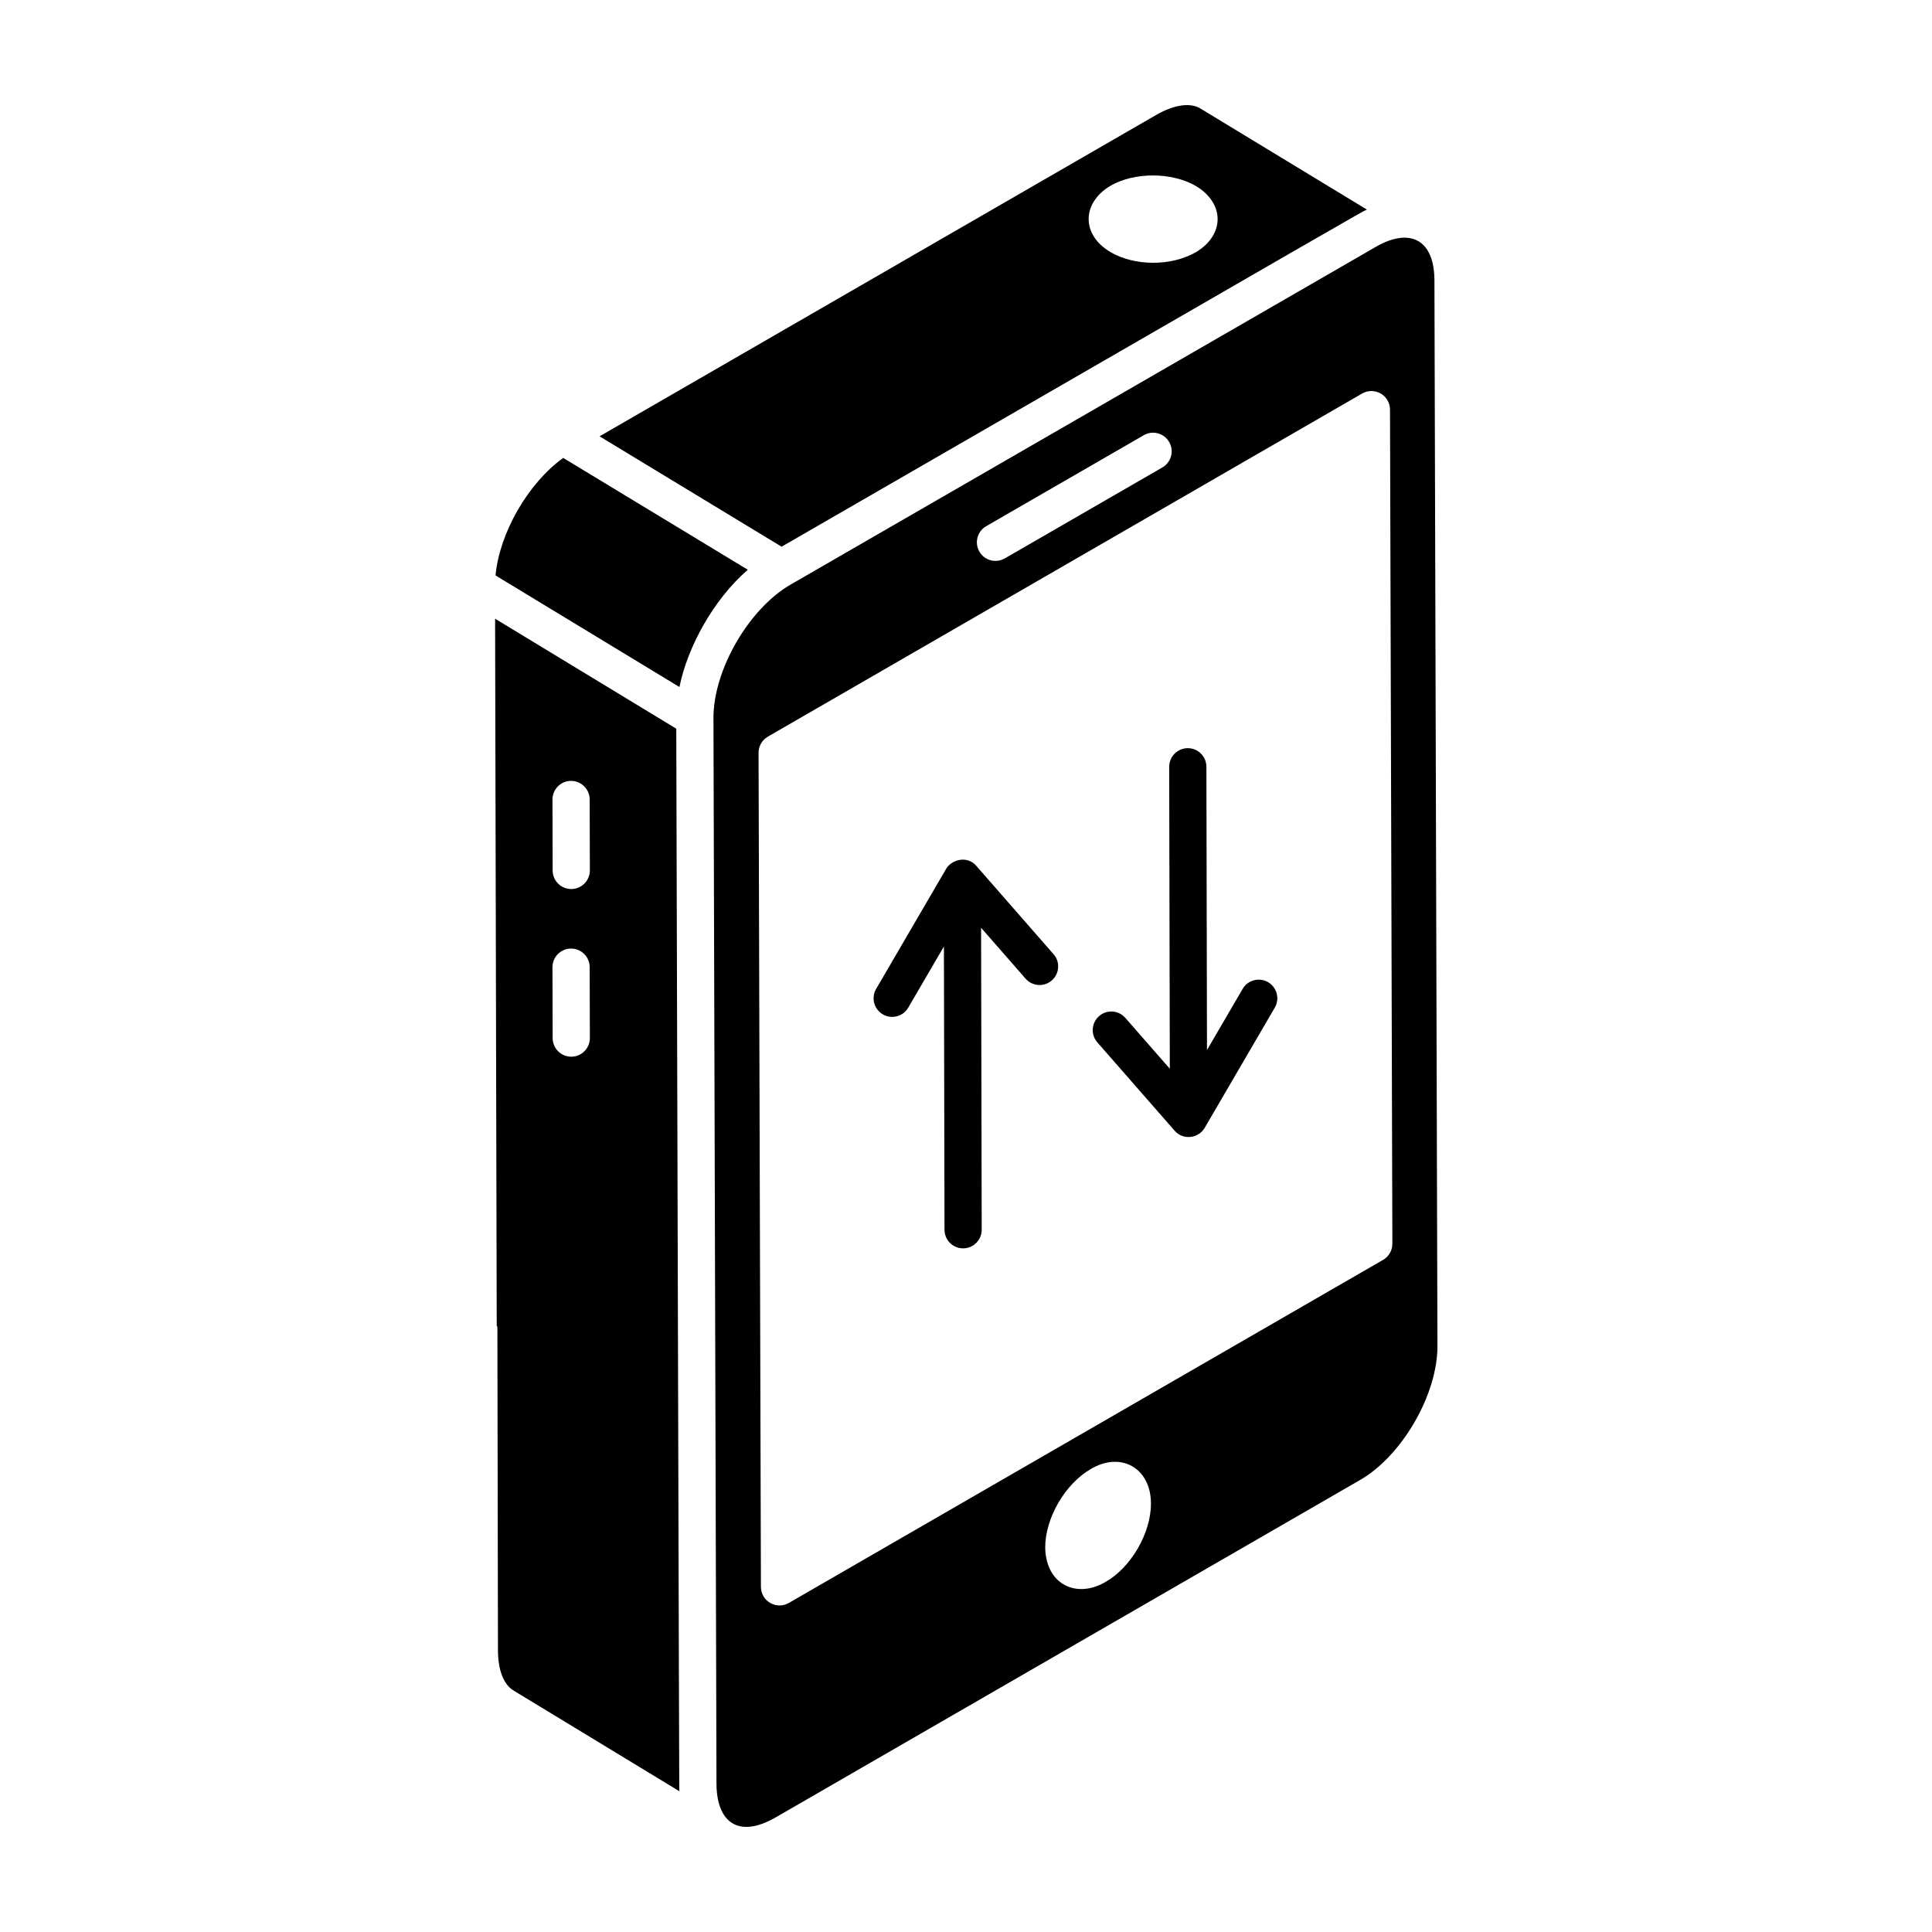
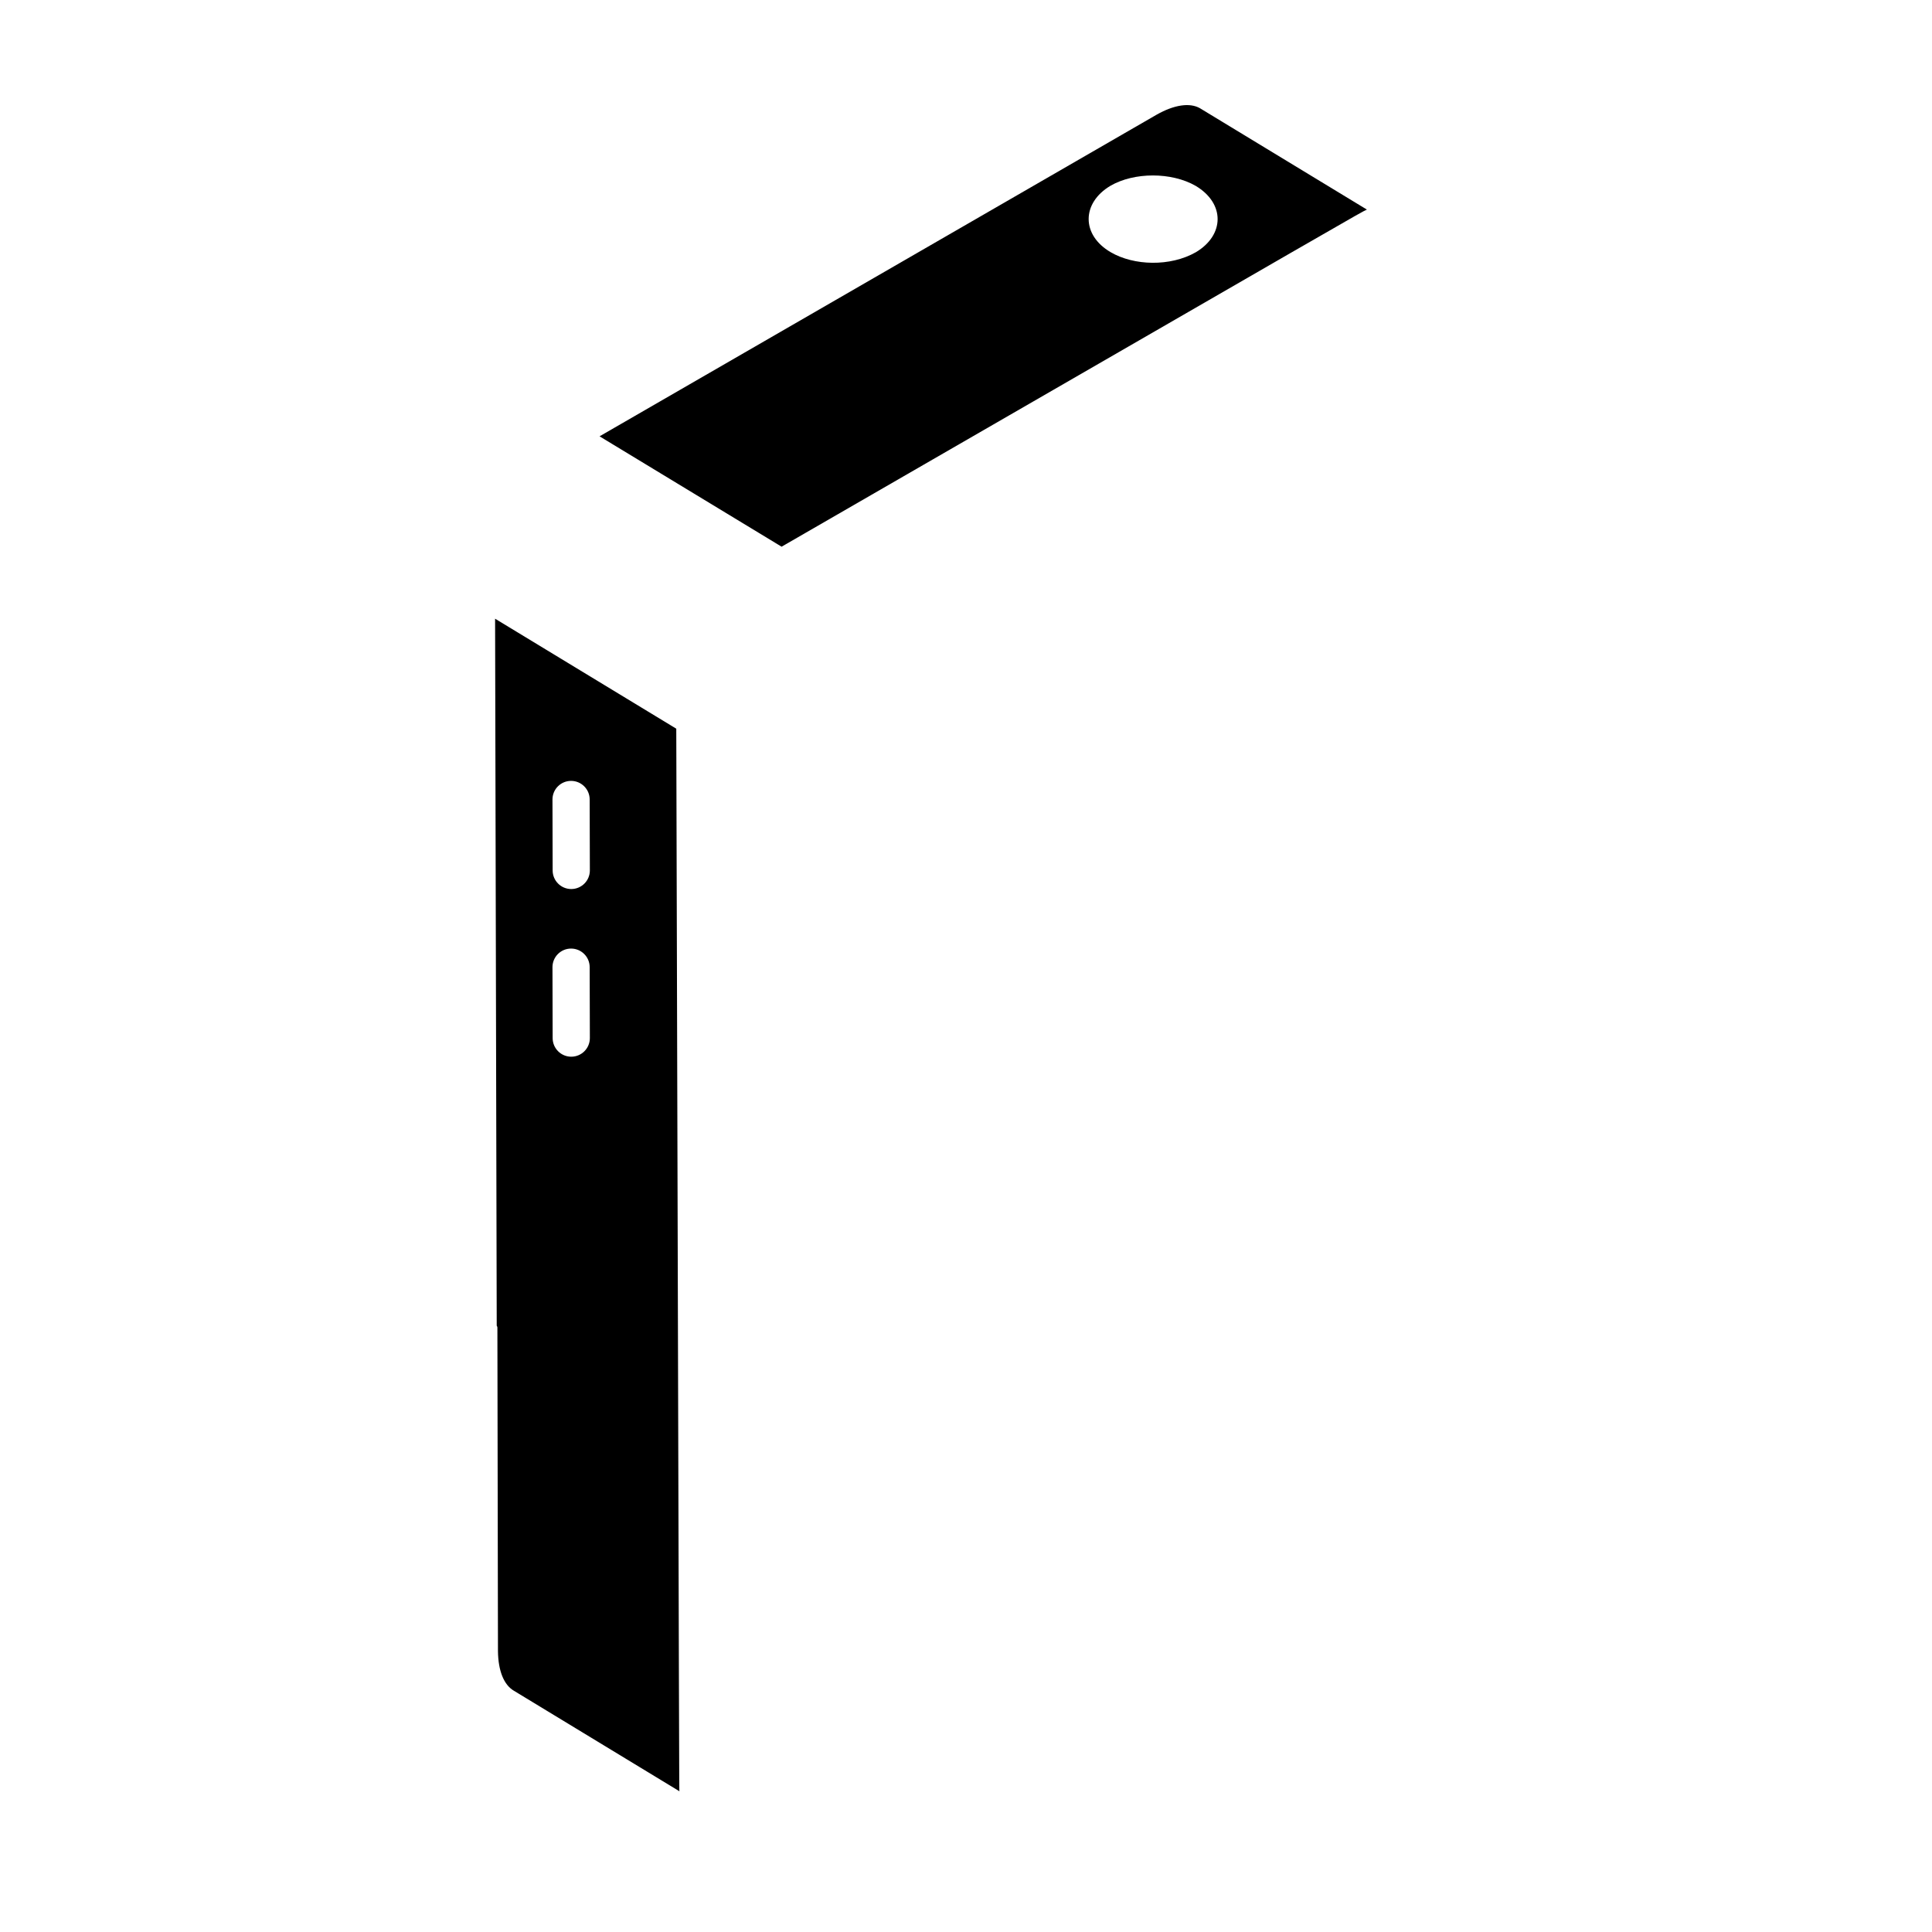
<svg xmlns="http://www.w3.org/2000/svg" fill="#000000" width="800px" height="800px" version="1.1" viewBox="144 144 512 512">
  <g>
    <path d="m323.22 337.11c-0.953-0.578-51.223-31.094-48.016-29.148l0.434 187.36c0.055 0.18 0.172 0.207 0.176 0.508l0.152 85.734c0.059 5.234 1.578 8.988 4.266 10.527l43.828 26.613c-0.086-1.441-0.012 14.641-0.84-281.59zm-27.824 86.926h-0.008c-2.715 0-4.922-2.199-4.93-4.914l-0.047-18.797c-0.008-2.727 2.195-4.941 4.922-4.945h0.008c2.715 0 4.922 2.199 4.93 4.914l0.047 18.797c0.008 2.727-2.199 4.941-4.922 4.945zm0-44.434h-0.008c-2.715 0-4.922-2.199-4.93-4.914l-0.047-18.801c-0.008-2.727 2.195-4.941 4.922-4.945h0.008c2.715 0 4.922 2.199 4.93 4.914l0.047 18.801c0.008 2.727-2.199 4.941-4.922 4.945z" />
-     <path d="m342.18 294.99c-0.953-0.578-52.141-31.586-48.922-29.637-9.301 6.684-16.883 19.844-17.941 31.141 0.957 0.582 50.727 30.773 48.742 29.57 2.144-10.609 8.973-23.148 18.121-31.074z" />
    <path d="m351.13 288.88c155.22-89.574 153.01-88.352 155.11-89.34l-44.281-26.883c-2.668-1.488-6.769-0.914-11.438 1.734l-147.63 85.238c0.949 0.574 51.461 31.203 48.238 29.25zm87.137-95.637c6.305-3.66 16.191-3.66 22.578 0 7.894 4.703 7.648 13.086 0.078 17.594-6.785 3.875-16.43 3.598-22.578 0-7.832-4.57-7.711-13.043-0.078-17.594z" />
-     <path d="m524.14 218.32c-0.043-11.184-6.828-14.023-15.676-8.82-15.844 9.145 57.383-33.117-154.91 89.398-11.129 6.426-20.508 22.637-20.48 35.395l0.801 282.42c0.039 10.082 5.699 14.676 15.703 8.906l154.88-89.418c11.129-6.426 20.508-22.668 20.48-35.457zm-118.79 65.125 41.762-24.109c2.348-1.363 5.371-0.566 6.731 1.805 1.367 2.359 0.559 5.371-1.801 6.734l-41.762 24.109c-2.371 1.359-5.387 0.547-6.731-1.805-1.367-2.356-0.559-5.371 1.801-6.734zm31.656 279.77c-7.559 4.481-15.84 0.863-16.016-9.109 0-7.773 5.262-16.879 12.09-20.805 8.016-4.746 15.938-0.234 15.938 9.188 0 7.773-5.258 16.879-12.012 20.727zm73.52-85.332-157.48 90.918c-3.246 1.871-7.375-0.438-7.394-4.258l-0.625-221.04c-0.008-1.766 0.934-3.398 2.465-4.285l157.48-90.926c1.52-0.875 3.398-0.883 4.922-0.004 1.531 0.883 2.465 2.504 2.473 4.262l0.625 221.05c0.008 1.77-0.934 3.402-2.465 4.289z" />
-     <path d="m422.74 403.82c-2.031 1.789-5.16 1.59-6.953-0.469l-11.789-13.477 0.164 80.012c0.008 2.719-2.195 4.934-4.922 4.941h-0.008c-2.715 0-4.922-2.199-4.93-4.922l-0.156-75.078-9.453 16.211c-1.379 2.367-4.398 3.137-6.738 1.777-2.348-1.371-3.148-4.391-1.773-6.746l18.574-31.855c1.336-2.293 5.461-3.644 7.965-0.762l20.48 23.414c1.801 2.039 1.59 5.156-0.461 6.953zm59.09 7.215-18.574 31.855c-1.641 2.82-5.731 3.34-7.965 0.762l-20.48-23.414c-1.801-2.047-1.59-5.16 0.461-6.957 2.031-1.789 5.16-1.59 6.953 0.469l11.789 13.477-0.164-80.012c-0.008-2.719 2.195-4.934 4.922-4.941h0.008c2.715 0 4.922 2.199 4.93 4.922l0.156 75.078 9.453-16.211c1.367-2.356 4.391-3.133 6.738-1.777 2.352 1.379 3.152 4.394 1.773 6.75z" />
  </g>
</svg>